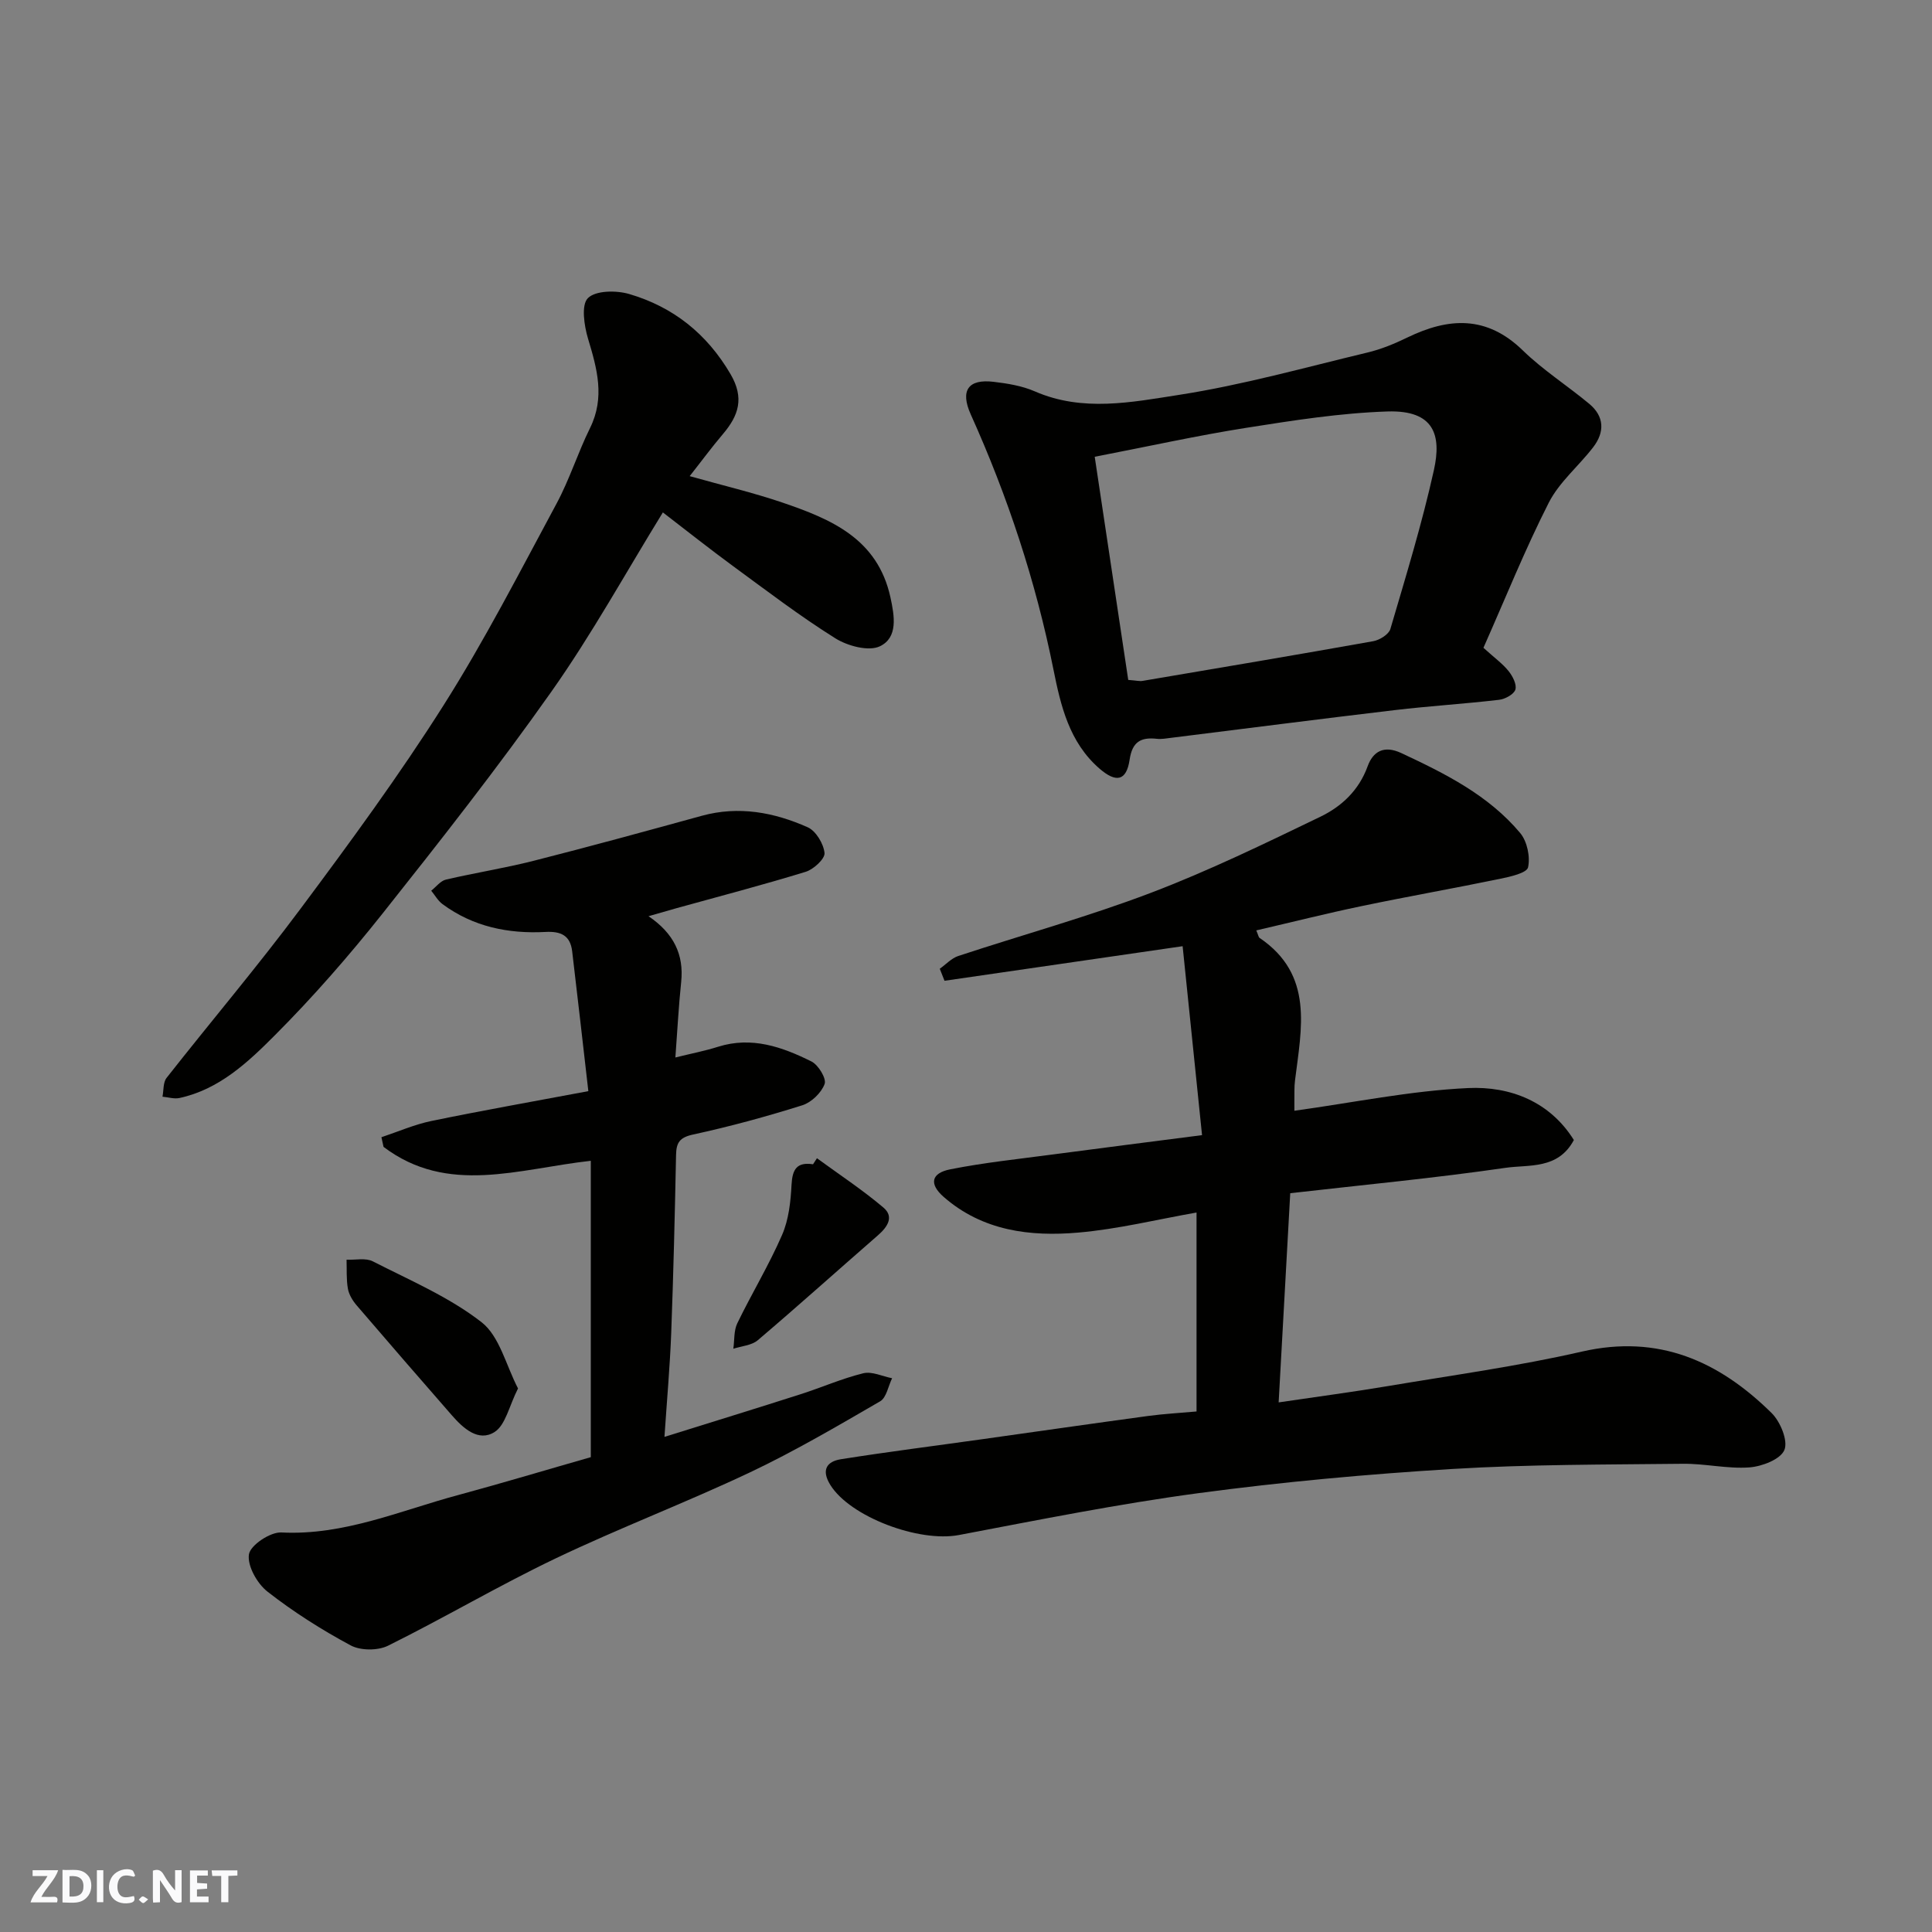
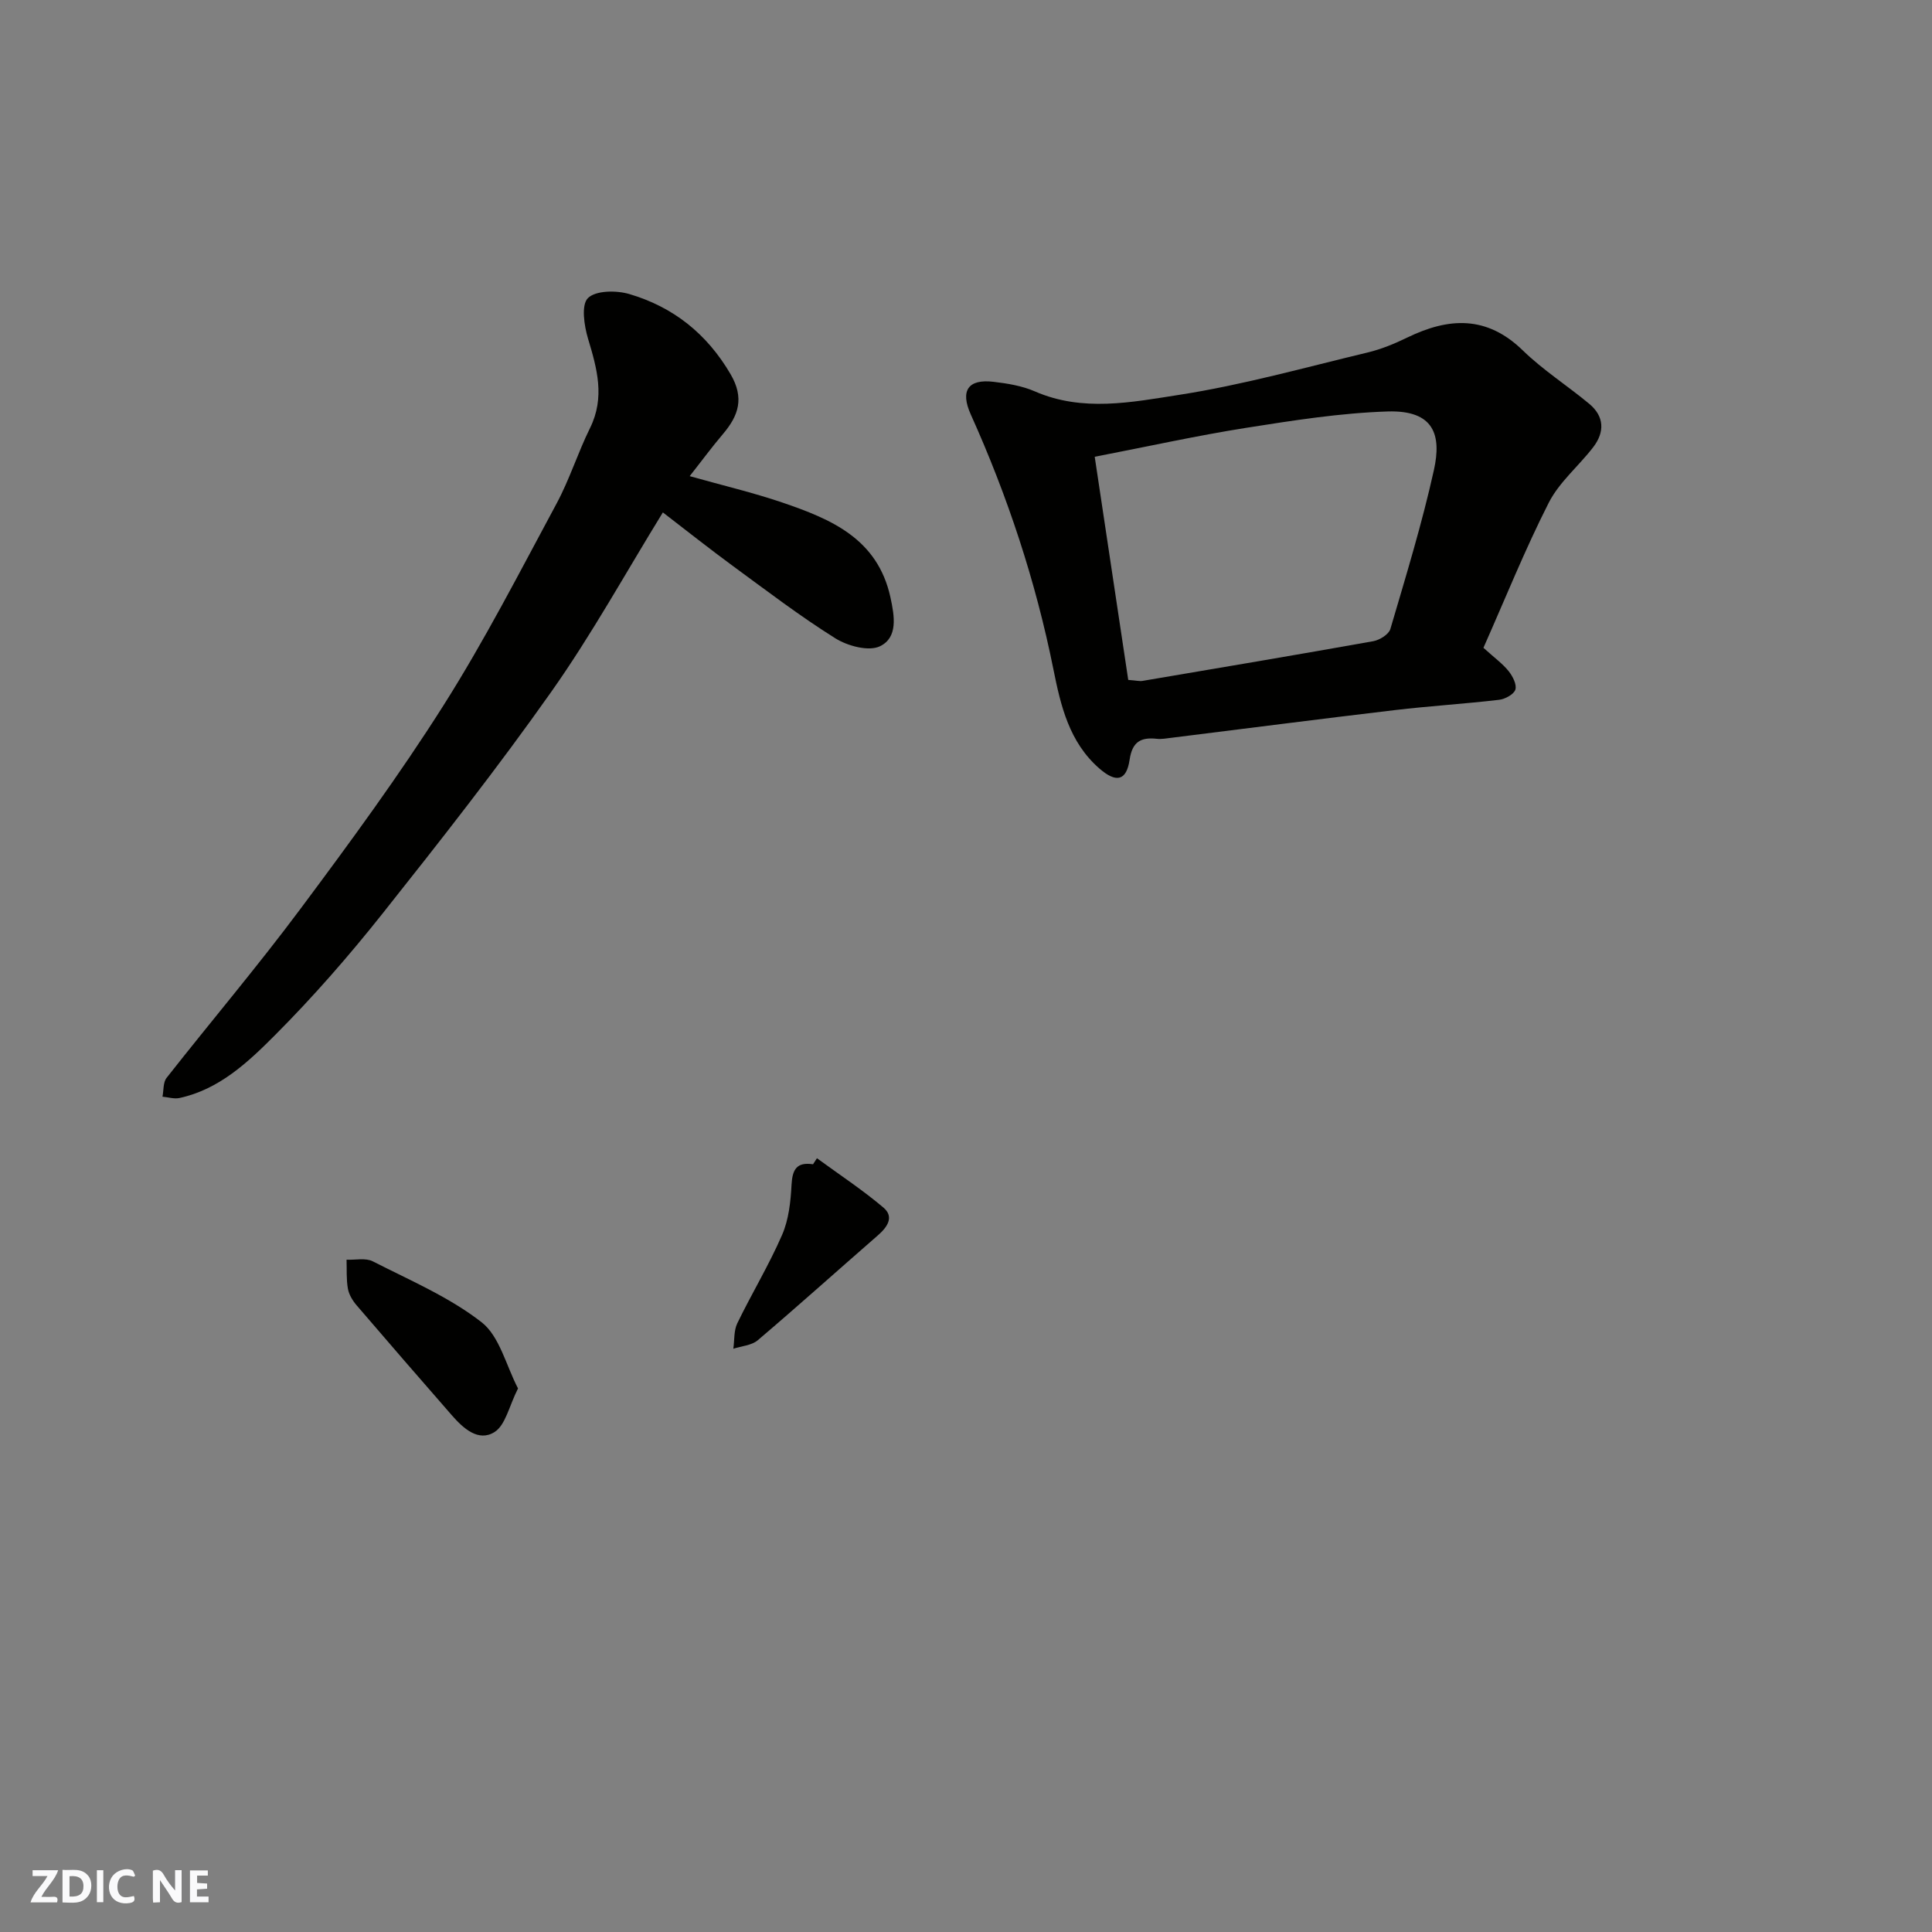
<svg xmlns="http://www.w3.org/2000/svg" enable-background="new 0 0 400 400" viewBox="0 0 400 400">
  <rect x="0" y="0" width="400" height="400" fill="#808080" stroke="none" />
  <g fill="#fafafb">
    <path d="m37.59 393.81c-.92.31-1.52.05-2-.78-.7-1.2-1.52-2.34-2.47-3.78v4.59c-.55.03-.95.05-1.41.07-.03-.37-.06-.64-.06-.91 0-1.91 0-3.81 0-5.7 1.13-.41 1.77-.03 2.29.91.62 1.11 1.38 2.14 2.31 3.19v-4.2h1.35v6.61z" />
-     <path d="m12.94 393.88v-6.75c1.9.19 3.93-.54 5.37 1.29.8 1.01.78 2.88.03 3.97-1.37 1.97-3.4 1.51-5.4 1.49m1.45-1.22c2.04.12 2.92-.58 2.89-2.21-.03-1.51-.98-2.19-2.89-2z" />
+     <path d="m12.94 393.88v-6.75c1.9.19 3.93-.54 5.37 1.29.8 1.01.78 2.88.03 3.97-1.37 1.97-3.4 1.51-5.4 1.49m1.45-1.22c2.04.12 2.92-.58 2.89-2.21-.03-1.51-.98-2.19-2.89-2" />
    <path d="m11.81 393.87h-5.49c.68-2.18 2.47-3.48 3.51-5.45h-3.08v-1.21h5.29c-.71 2.13-2.44 3.48-3.47 5.51.86 0 1.63.04 2.39-.01.79-.05 1.14.21.85 1.16" />
    <path d="m39.33 393.86v-6.61h3.7v1.07h-2.22v1.52c.68.04 1.34.09 2.07.13v1.07c-.72.05-1.38.09-2.1.14v1.48h2.4v1.19h-3.85z" />
    <path d="m27.71 388.56c-1.15-.3-2.46-.61-3.1.64-.37.73-.41 1.93-.06 2.67.63 1.35 1.99.93 3.17.68.35.94-.01 1.32-.93 1.46-1.62.25-3.05-.27-3.76-1.48-.73-1.24-.6-3.03.31-4.17.88-1.11 2.71-1.7 4-1.16.32.13.44.74.65 1.12-.1.08-.19.16-.28.24" />
-     <path d="m49.15 387.24v1.07c-.59.02-1.17.05-1.87.08v5.44h-1.48v-5.44h-1.85c-.05-.4-.08-.73-.13-1.15z" />
    <path d="m20.06 387.21h1.33v6.62h-1.33z" />
-     <path d="m30.68 393.25c-.49.38-.8.79-1.05.76-.32-.05-.6-.45-.9-.7.26-.24.51-.64.8-.67.29-.04.62.3 1.15.61" />
  </g>
-   <path d="m264.73 290.35c8.24-1.22 15.53-2.18 22.77-3.4 13.35-2.25 26.8-4.09 39.98-7.11 15.93-3.66 28.43 1.98 39.32 12.72 1.81 1.79 3.43 5.73 2.64 7.64-.8 1.94-4.64 3.42-7.26 3.61-4.55.33-9.19-.81-13.78-.75-15.93.18-31.89.11-47.78 1.08-17.53 1.07-35.07 2.67-52.47 5-16.63 2.23-33.12 5.54-49.61 8.67-8.31 1.58-22.53-3.77-26.63-10.37-1.9-3.06-.78-4.85 2.18-5.32 9.69-1.54 19.42-2.76 29.14-4.13 11.49-1.61 22.98-3.27 34.48-4.83 3.24-.44 6.51-.61 10.02-.93 0-13.85 0-27.28 0-41.19-8.23 1.45-16.28 3.44-24.44 4.15-10.01.88-19.87-.34-27.92-7.39-3.02-2.64-2.62-4.91 1.35-5.7 7.03-1.4 14.2-2.14 21.32-3.09 9.87-1.31 19.74-2.56 30.83-3.99-1.35-13.18-2.65-25.85-4.02-39.12-17.14 2.49-33.22 4.83-49.3 7.16-.33-.83-.65-1.66-.98-2.49 1.27-.9 2.41-2.17 3.82-2.64 13.28-4.38 26.81-8.11 39.86-13.07 11.99-4.56 23.59-10.2 35.15-15.78 4.36-2.11 7.95-5.45 9.75-10.42 1.12-3.09 3.38-4.42 6.96-2.75 9.1 4.25 18.06 8.72 24.63 16.56 1.44 1.72 2.11 4.92 1.63 7.1-.26 1.17-3.66 1.94-5.76 2.37-9.57 1.98-19.2 3.67-28.76 5.67-7.24 1.51-14.42 3.32-21.75 5.02.42.97.46 1.4.68 1.55 11.28 7.64 8.67 18.73 7.34 29.5-.08.66-.12 1.32-.12 1.99-.02 1.65-.01 3.3-.01 4.3 12.18-1.68 24.05-4.15 36-4.7 8.68-.4 16.9 2.8 21.86 10.76-3.28 6.15-9.32 5.05-14.18 5.76-14.59 2.12-29.29 3.51-44.54 5.25-.78 14.17-1.56 28.25-2.4 43.31z" fill="#010100" />
-   <path d="m122.32 301.69c0-20.83 0-41.06 0-61.36-14.98 1.66-29.61 7.18-42.91-2.88-.15-.67-.29-1.33-.44-2 3.45-1.15 6.84-2.64 10.38-3.37 10.37-2.14 20.81-3.98 32.46-6.17-1.13-9.82-2.21-19.4-3.35-28.97-.39-3.26-2.33-4.16-5.51-3.99-7.69.41-14.99-1.07-21.33-5.76-.95-.7-1.57-1.84-2.34-2.78 1.01-.79 1.92-2.04 3.05-2.3 6.01-1.41 12.13-2.36 18.11-3.88 11.66-2.96 23.26-6.14 34.86-9.33 7.65-2.1 14.97-.72 21.93 2.38 1.7.76 3.28 3.4 3.48 5.32.12 1.19-2.25 3.38-3.88 3.89-8.84 2.72-17.81 5.06-26.73 7.53-1.68.47-3.35.96-5.83 1.67 5.23 3.55 7.35 7.94 6.76 13.62-.53 5.06-.79 10.14-1.2 15.63 3.31-.82 6.12-1.36 8.84-2.22 6.98-2.2 13.29.04 19.34 3.05 1.42.71 3.13 3.53 2.72 4.65-.67 1.83-2.73 3.82-4.63 4.42-7.44 2.34-14.99 4.4-22.6 6.05-2.8.61-3.48 1.68-3.53 4.23-.25 12.26-.54 24.53-1 36.79-.26 6.91-.88 13.8-1.4 21.58 10.04-3.14 19.14-5.93 28.21-8.84 4.34-1.39 8.55-3.25 12.95-4.33 1.8-.44 3.97.64 5.97 1.03-.8 1.63-1.17 4.02-2.48 4.78-8.87 5.14-17.74 10.35-26.99 14.73-13.25 6.26-26.99 11.49-40.21 17.8-11.76 5.62-23.01 12.28-34.69 18.07-2.11 1.04-5.68 1.03-7.73-.07-6.01-3.23-11.85-6.93-17.22-11.13-2.14-1.67-4.21-5.35-3.84-7.72.29-1.89 4.41-4.65 6.71-4.53 13.03.66 24.67-4.56 36.77-7.79 9.26-2.51 18.43-5.27 27.3-7.8z" fill="#010100" />
  <path d="m307.13 134.12c2.33 2.11 3.99 3.3 5.22 4.84.84 1.05 1.72 2.78 1.39 3.82-.32.99-2.14 1.97-3.39 2.11-7.18.84-14.4 1.28-21.58 2.13-15.45 1.83-30.87 3.82-46.31 5.74-.98.12-1.99.31-2.96.2-3.3-.36-5.07.61-5.62 4.3-.66 4.47-2.81 4.86-6.28 1.84-6.23-5.43-7.99-12.99-9.49-20.46-3.67-18.3-9.48-35.86-17.13-52.85-2.22-4.94-.53-7.37 4.73-6.74 2.89.34 5.9.83 8.54 1.98 9.9 4.32 20.08 2.24 29.88.72 13.15-2.04 26.05-5.67 39.02-8.77 2.83-.68 5.59-1.82 8.22-3.1 8.57-4.16 16.44-4.6 23.9 2.66 4.2 4.09 9.24 7.3 13.77 11.07 3.14 2.61 3.21 5.86.82 8.97-2.99 3.9-7.02 7.21-9.2 11.49-4.92 9.67-8.97 19.78-13.53 30.05zm-80.48-39.55c2.33 15.49 4.64 30.9 6.94 46.2 1.67.12 2.34.31 2.97.2 15.93-2.7 31.87-5.38 47.77-8.22 1.32-.24 3.2-1.41 3.53-2.52 3.21-10.92 6.56-21.83 9.02-32.93 1.58-7.16.1-12.42-9.61-12.11-9.79.32-19.57 1.86-29.27 3.39-10.14 1.6-20.18 3.83-31.35 5.99z" fill="#010100" />
  <path d="m142.79 98.58c6.81 1.92 13.12 3.4 19.23 5.48 10.05 3.43 19.66 7.45 22.33 19.59.87 3.98 1.57 8.32-2.14 10.14-2.32 1.14-6.72-.04-9.27-1.64-7.32-4.58-14.21-9.85-21.19-14.96-4.85-3.56-9.57-7.3-14.51-11.1-7.68 12.47-14.7 25.23-23.04 37.05-11.11 15.75-23.04 30.94-35.03 46.04-6.96 8.76-14.36 17.24-22.25 25.15-5.57 5.59-11.53 11.22-19.76 13-1.1.24-2.34-.17-3.52-.27.26-1.32.11-2.96.85-3.9 9.21-11.72 18.86-23.1 27.76-35.05 10.24-13.73 20.4-27.59 29.56-42.05 8.54-13.48 15.85-27.75 23.43-41.82 2.69-5 4.4-10.52 6.92-15.62 3.13-6.34 1.46-12.29-.41-18.49-.81-2.7-1.45-6.99-.03-8.41 1.61-1.6 5.87-1.63 8.54-.85 9.1 2.67 16.08 8.2 20.99 16.59 2.89 4.94 1.69 8.56-1.57 12.4-2.33 2.74-4.45 5.63-6.89 8.72z" fill="#010100" />
  <path d="m107.25 287.46c-1.86 3.68-2.58 7.57-4.85 9.02-3.34 2.12-6.48-.75-8.85-3.46-6.6-7.56-13.18-15.14-19.71-22.76-.83-.97-1.59-2.22-1.81-3.44-.35-1.96-.21-4-.28-6.01 1.83.08 3.96-.42 5.44.34 7.67 3.92 15.79 7.37 22.5 12.59 3.75 2.92 5.08 8.97 7.56 13.72z" fill="#010100" />
  <path d="m169.14 239.8c4.61 3.37 9.41 6.53 13.76 10.21 2.29 1.94.81 4.06-1.17 5.78-8.29 7.22-16.47 14.57-24.84 21.69-1.27 1.08-3.35 1.2-5.06 1.76.25-1.77.08-3.74.82-5.27 2.98-6.15 6.55-12.03 9.27-18.29 1.38-3.17 1.78-6.89 1.96-10.4.17-3.17 1.08-4.74 4.45-4.23.28-.41.54-.83.81-1.25z" fill="#010100" />
</svg>